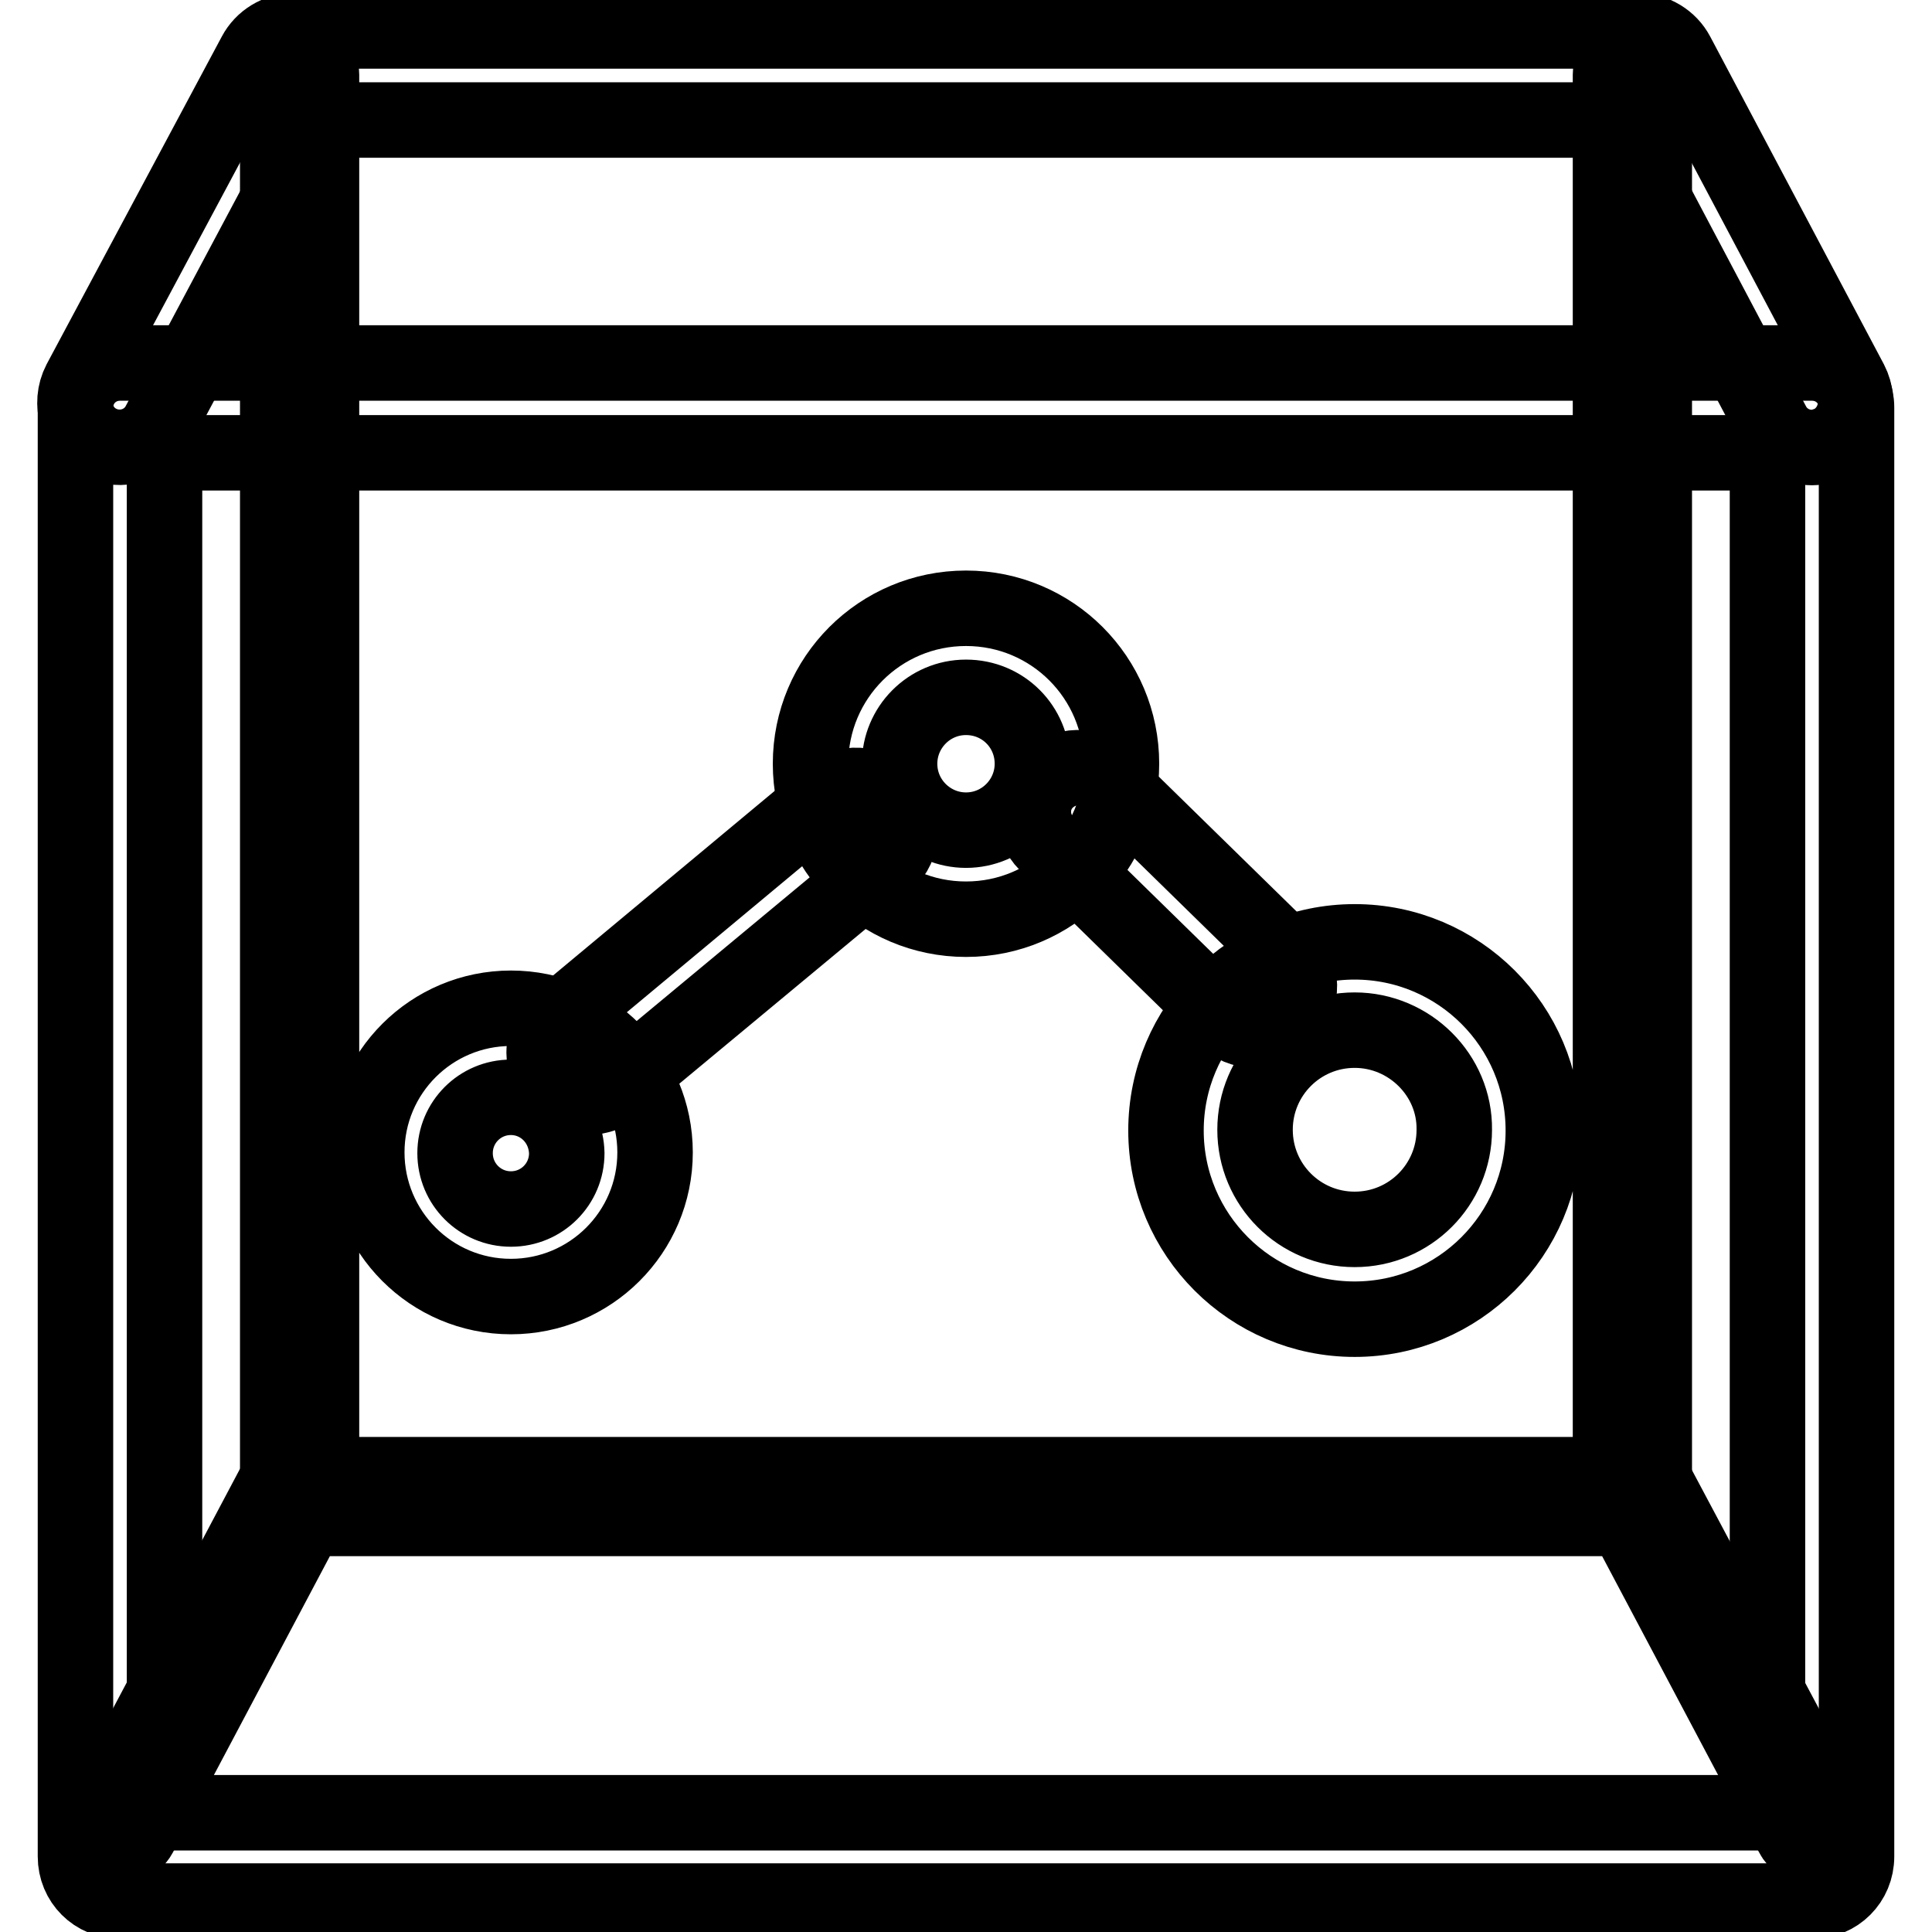
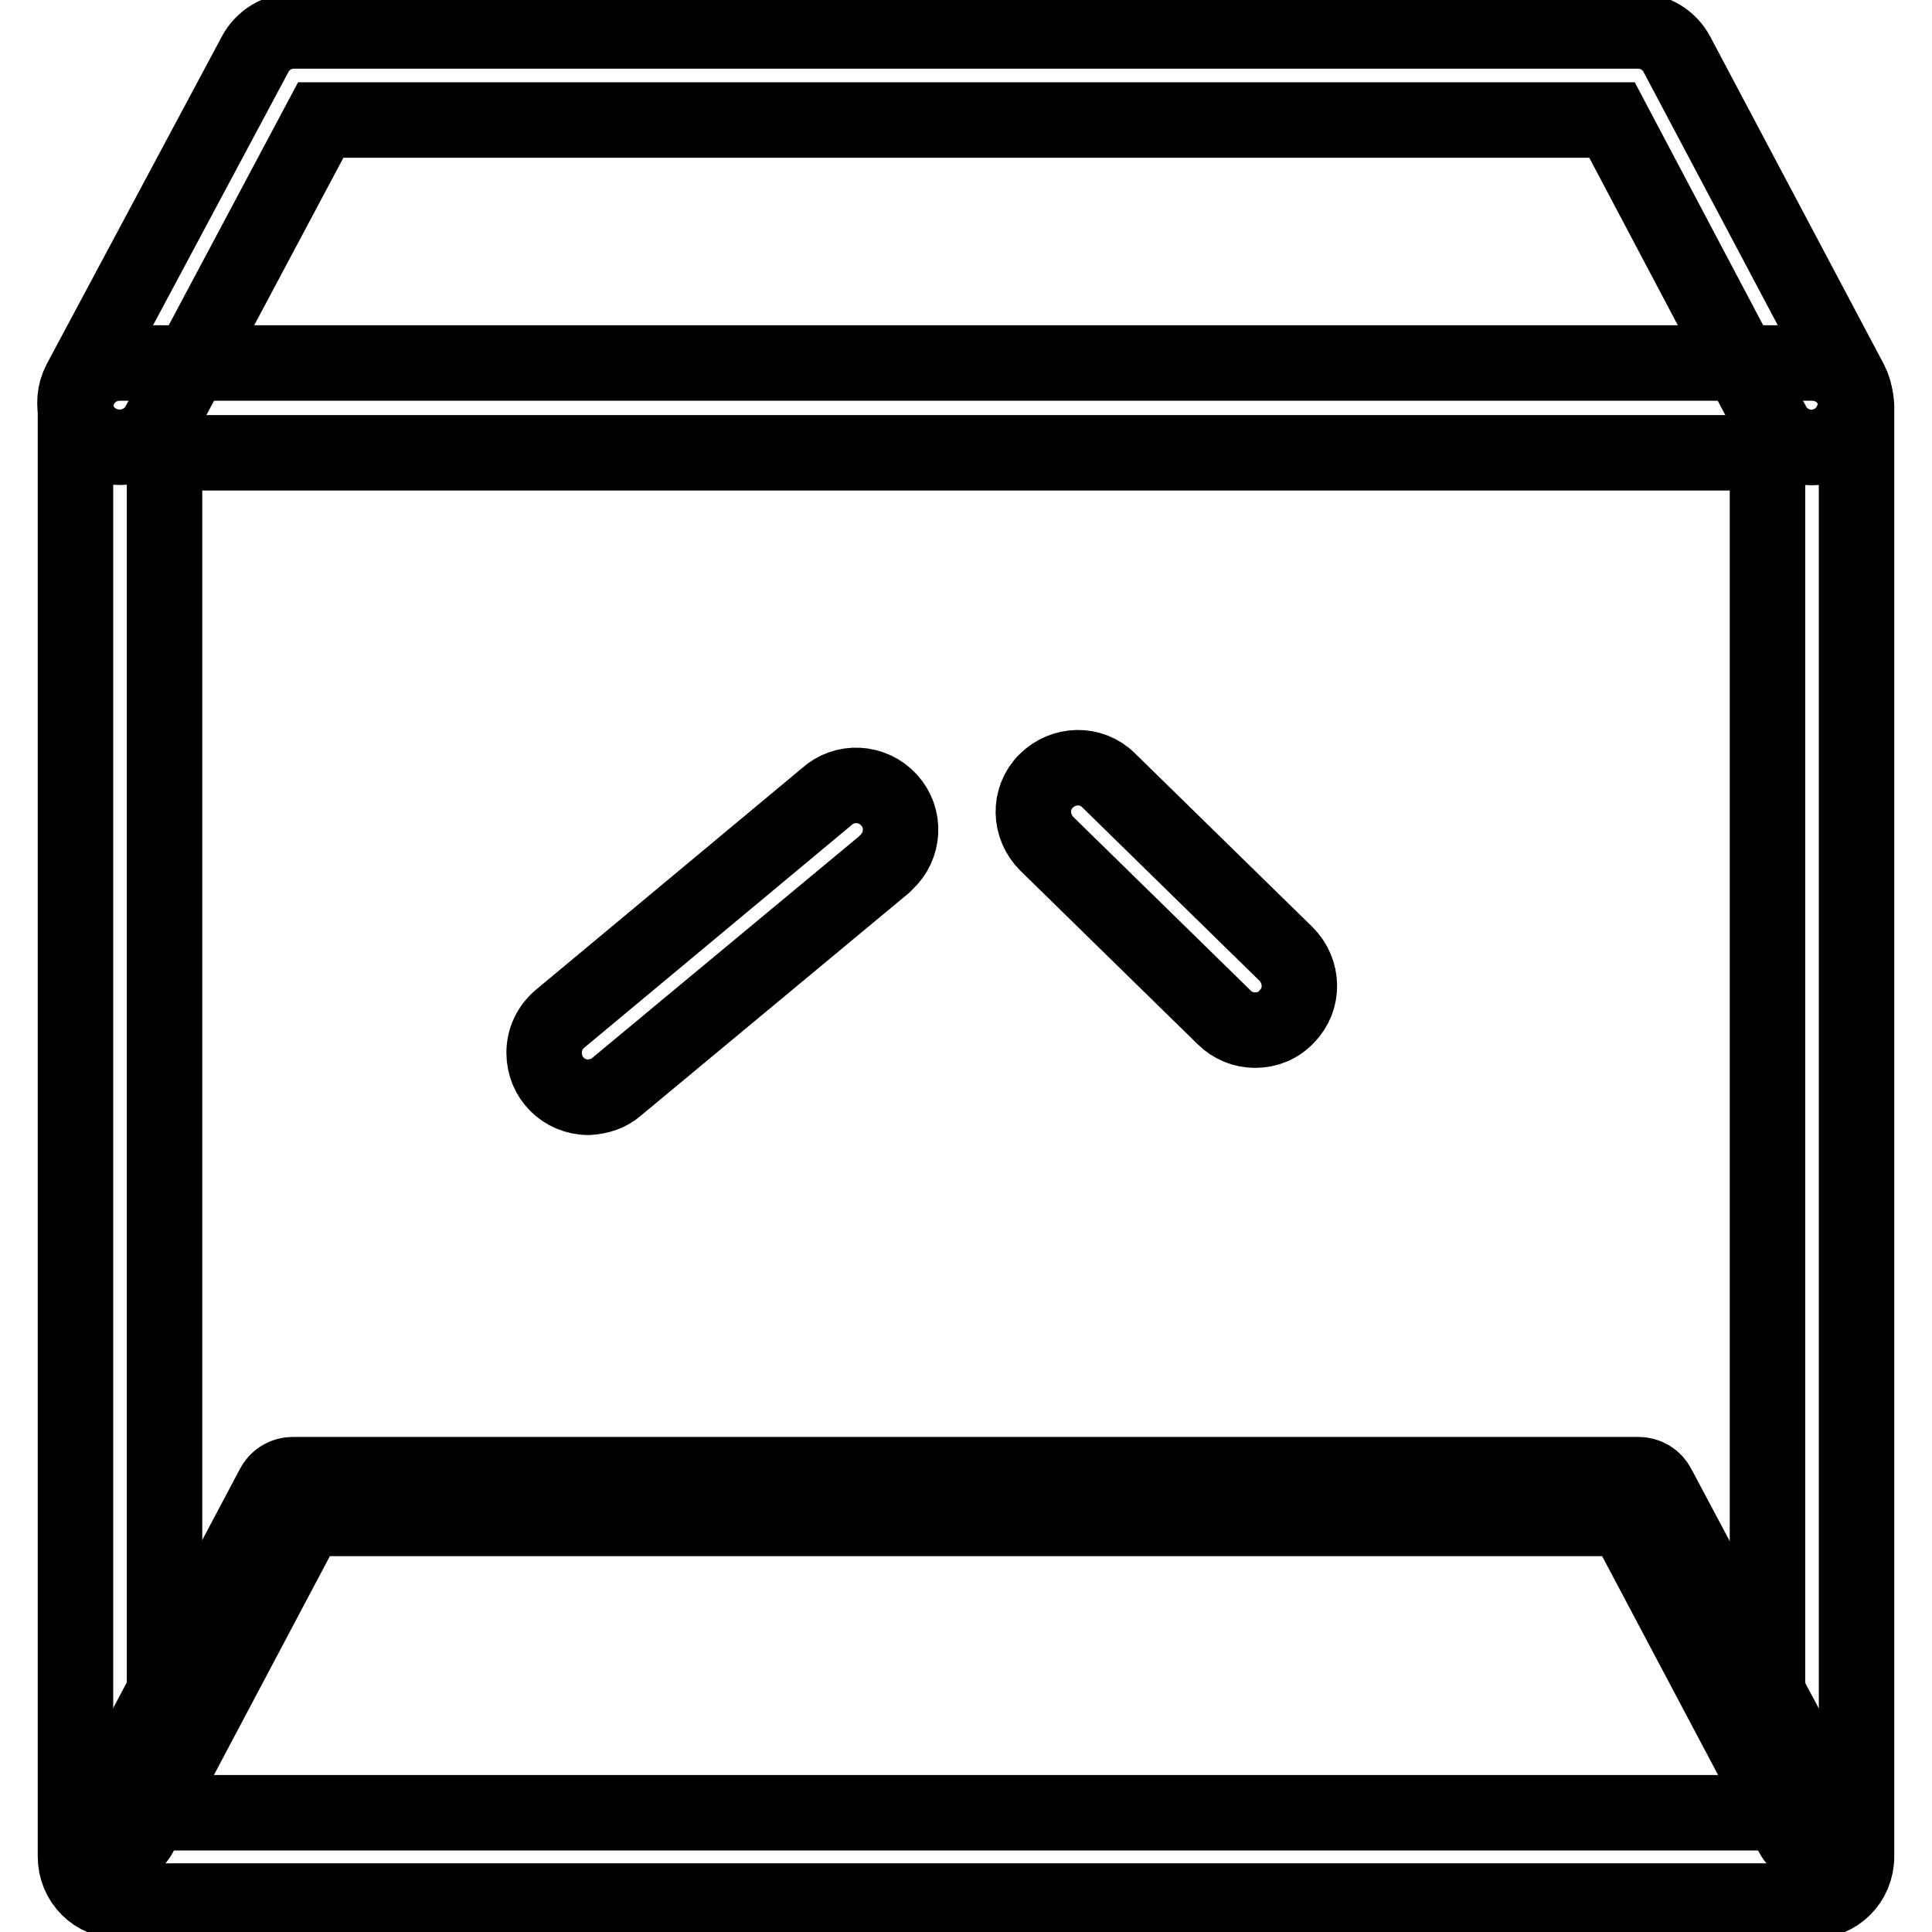
<svg xmlns="http://www.w3.org/2000/svg" version="1.1" x="0px" y="0px" viewBox="0 0 256 256" enable-background="new 0 0 256 256" xml:space="preserve">
  <g>
-     <path stroke-width="10" fill-opacity="0" stroke="#000000" d="M240.1,251.9H15.9c-3.3,0-5.9-2.6-5.9-5.9v-192c0-3.3,2.6-5.9,5.9-5.9l0,0h224.2c3.3,0,5.9,2.6,5.9,5.9v192 C246,249.3,243.4,251.9,240.1,251.9L240.1,251.9z M21.8,240.2h212.4V60H21.8L21.8,240.2z" />
+     <path stroke-width="10" fill-opacity="0" stroke="#000000" d="M240.1,251.9H15.9c-3.3,0-5.9-2.6-5.9-5.9v-192c0-3.3,2.6-5.9,5.9-5.9h224.2c3.3,0,5.9,2.6,5.9,5.9v192 C246,249.3,243.4,251.9,240.1,251.9L240.1,251.9z M21.8,240.2h212.4V60H21.8L21.8,240.2z" />
    <path stroke-width="10" fill-opacity="0" stroke="#000000" d="M240.1,59.3c-2.2,0-4.2-1.2-5.2-3.1l-21.3-40.3H42.5L21.1,56.1c-1.5,2.9-5.1,4-8,2.5c-2.9-1.5-4-5.1-2.5-8 L33.8,7.2c1-1.9,3-3.1,5.1-3.1h178.2c2.1,0,4.1,1.2,5.1,3.1l23,43.4c1.5,2.9,0.4,6.4-2.4,8C241.9,59,241,59.3,240.1,59.3 L240.1,59.3z M240.1,244.7c-1.1,0-2.1-0.6-2.6-1.6l-22.2-41.9H40.7l-22.2,41.9c-0.8,1.5-2.6,2-4,1.3c-1.5-0.8-2-2.6-1.3-4l0,0 l23-43.4c0.5-1,1.5-1.6,2.6-1.6h178.3c1.1,0,2.1,0.6,2.6,1.6l23.1,43.4c0.8,1.4,0.2,3.2-1.2,4C241.1,244.6,240.6,244.7,240.1,244.7 z" />
-     <path stroke-width="10" fill-opacity="0" stroke="#000000" d="M39.7,201.3c-1.6,0-2.9-1.3-2.9-2.9V9.9c0-1.6,1.3-2.9,2.9-2.9c1.6,0,2.9,1.3,2.9,2.9v188.4 C42.7,200,41.3,201.3,39.7,201.3z M216.3,201.3c-1.6,0-2.9-1.3-2.9-2.9V9.9c0-1.6,1.3-2.9,2.9-2.9c1.6,0,2.9,1.3,2.9,2.9v188.4 C219.3,200,218,201.3,216.3,201.3z M179.5,174.8c-13.8,0-25-11.2-25-25c0-13.8,11.2-25,25-25c13.8,0,25,11.2,25,25 C204.5,163.6,193.3,174.8,179.5,174.8z M179.5,136.5c-7.3,0-13.2,5.9-13.2,13.2s5.9,13.2,13.2,13.2s13.2-5.9,13.2-13.2l0,0 C192.8,142.5,186.8,136.5,179.5,136.5z M128,121.8c-11.4,0-20.6-9.2-20.6-20.6s9.2-20.6,20.6-20.6c11.4,0,20.6,9.2,20.6,20.6 S139.4,121.8,128,121.8L128,121.8z M128,92.4c-4.9,0-8.8,4-8.8,8.8c0,4.9,4,8.8,8.8,8.8c4.9,0,8.8-4,8.8-8.8l0,0 C136.8,96.3,132.9,92.4,128,92.4z M67.7,171.8c-10.6,0-19.1-8.6-19.1-19.1c0-10.6,8.6-19.1,19.1-19.1c10.6,0,19.1,8.6,19.1,19.1 C86.8,163.3,78.2,171.8,67.7,171.8z M67.7,145.4c-4.1,0-7.4,3.3-7.4,7.4c0,4.1,3.3,7.4,7.4,7.4c4.1,0,7.4-3.3,7.4-7.4l0,0 C75,148.6,71.7,145.4,67.7,145.4z" />
    <path stroke-width="10" fill-opacity="0" stroke="#000000" d="M78,145.4c-3.3,0-5.9-2.6-5.9-5.9c0-1.8,0.8-3.4,2.1-4.5l35.3-29.4c2.4-2.2,6.1-2,8.3,0.4 c2.2,2.4,2,6.1-0.4,8.3c-0.1,0.1-0.2,0.2-0.3,0.3L81.7,144C80.7,144.9,79.4,145.3,78,145.4z M166.3,136.5c-1.5,0-3-0.6-4.1-1.7 l-23.5-23c-2.3-2.3-2.4-6-0.1-8.3c2.3-2.3,6-2.4,8.3-0.1l0,0l23.5,23c2.3,2.3,2.4,6,0.1,8.3C169.4,135.9,167.9,136.5,166.3,136.5z" />
  </g>
</svg>